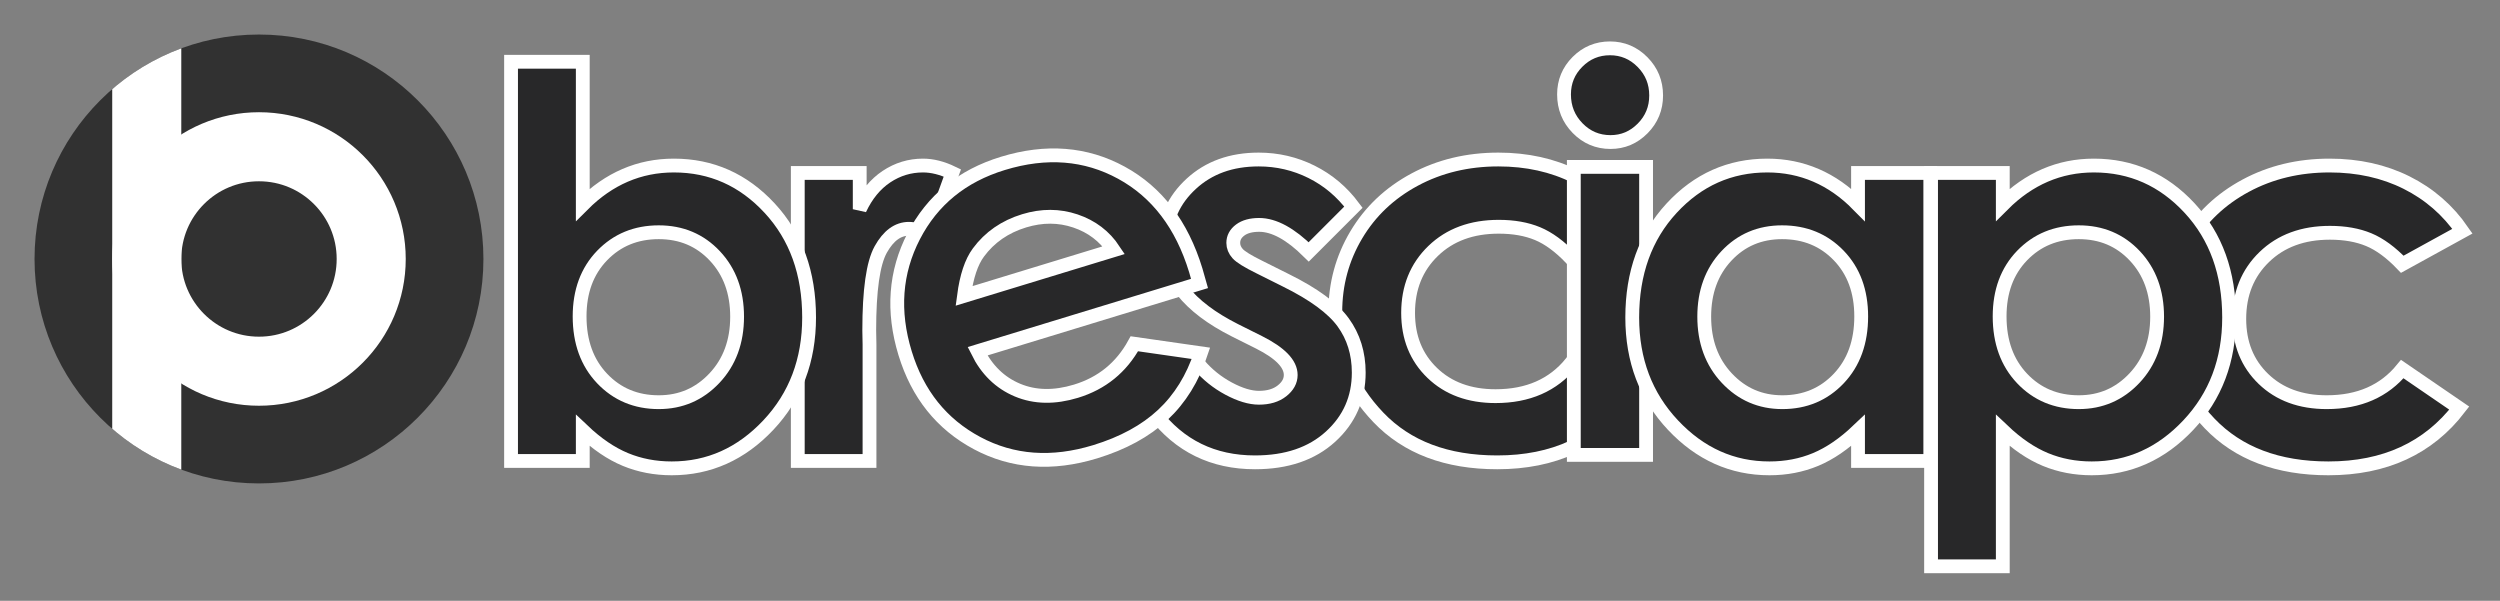
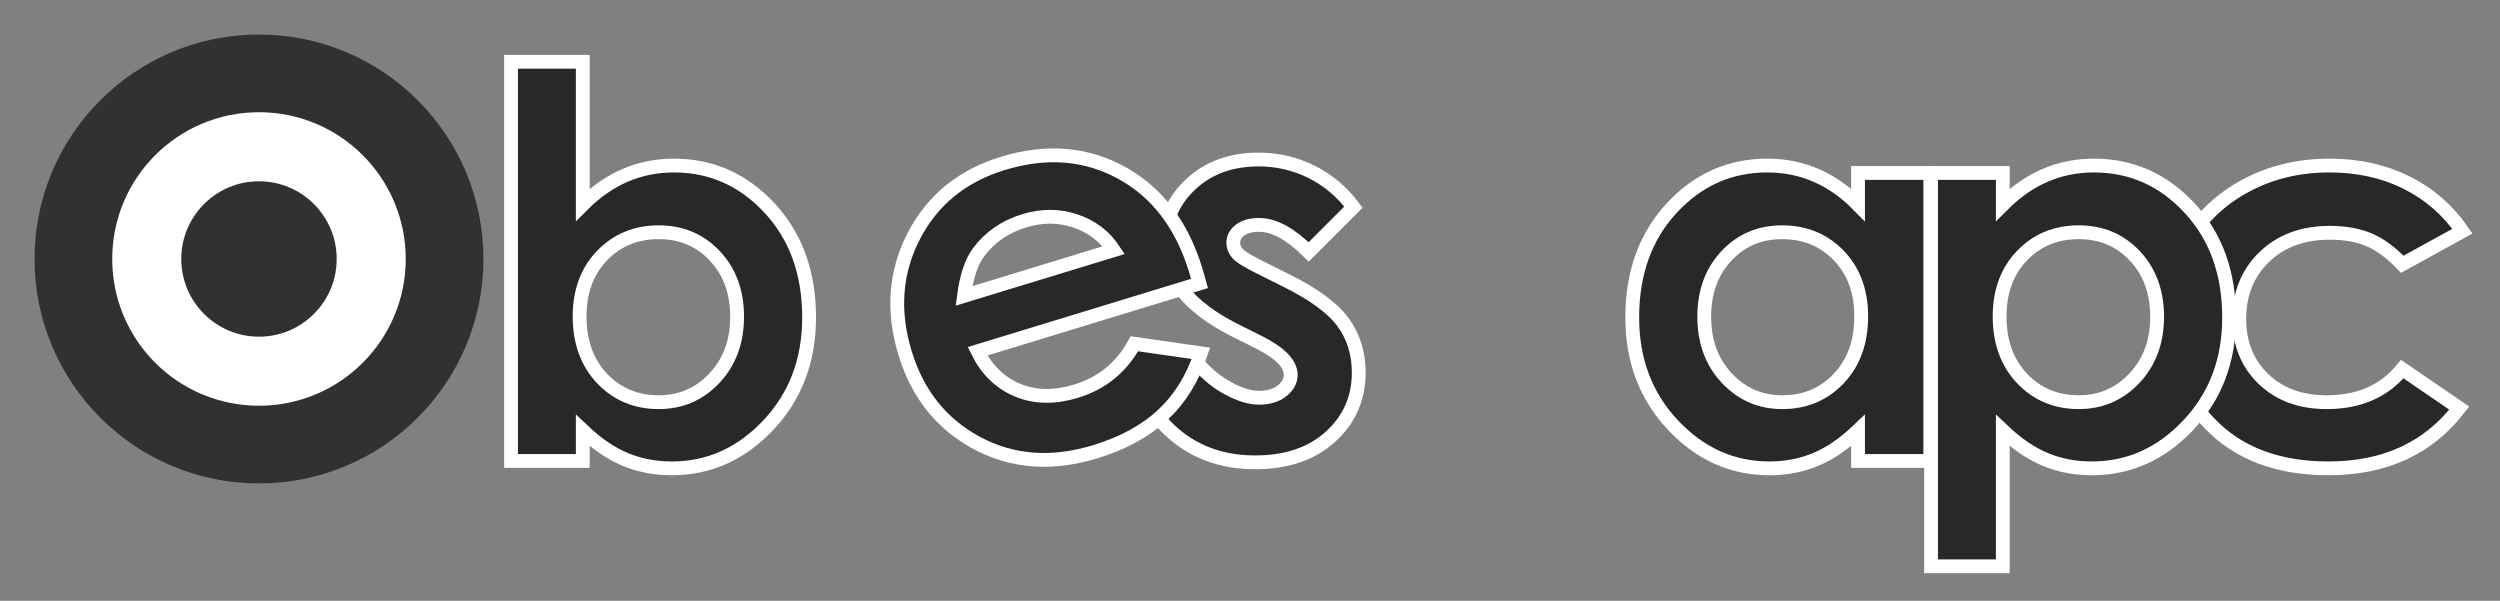
<svg xmlns="http://www.w3.org/2000/svg" xmlns:xlink="http://www.w3.org/1999/xlink" width="362px" height="87px" viewBox="0 0 362 87" version="1.1">
  <rect x="0" y="0" width="362" height="87" fill="#808080" stroke="none" />
  <desc>Created with Lunacy</desc>
  <defs>
    <path d="M0 32.5C0 14.551 14.551 0 32.5 0C50.449 0 65 14.551 65 32.5C65 50.449 50.449 65 32.5 65C14.551 65 0 50.449 0 32.5Z" id="path_1" />
    <clipPath id="mask_1">
      <use xlink:href="#path_1" />
    </clipPath>
  </defs>
  <g id="Group" transform="translate(5 5)">
    <g id="Mask-group">
      <path d="M0 32.5C0 14.551 14.551 0 32.5 0C50.449 0 65 14.551 65 32.5C65 50.449 50.449 65 32.5 65C14.551 65 0 50.449 0 32.5Z" id="Ellipse" fill="#313131" stroke="none" />
      <g clip-path="url(#mask_1)">
-         <path d="M0.65 65L0.65 0" transform="translate(15.6 0)" id="Line" fill="none" stroke="#FFFFFF" stroke-width="10" />
        <path d="M0 16.25C0 7.275 7.275 0 16.25 0C25.225 0 32.5 7.275 32.5 16.25C32.5 25.225 25.225 32.5 16.25 32.5C7.275 32.5 0 25.225 0 16.25Z" transform="translate(16.25 16.25)" id="Ellipse-2" fill="none" stroke="#FFFFFF" stroke-width="10" />
      </g>
    </g>
    <g id="loogoo1" transform="translate(69 2)">
      <g id="Mask-group">
        <g id="c" transform="translate(239.708 16.97)">
          <path d="M42.852 9.506L34.141 14.297C32.503 12.585 30.885 11.396 29.286 10.732C27.687 10.068 25.813 9.736 23.665 9.736C19.75 9.736 16.584 10.903 14.167 13.237C11.749 15.572 10.54 18.563 10.54 22.211C10.54 25.758 11.704 28.653 14.033 30.898C16.361 33.143 19.418 34.266 23.204 34.266C27.886 34.266 31.532 32.669 34.141 29.475C34.141 29.475 42.392 35.124 42.392 35.124C37.92 40.94 31.608 43.848 23.457 43.848C16.124 43.848 10.381 41.676 6.228 37.332C2.076 32.988 0 27.903 0 22.077C0 18.04 1.009 14.322 3.028 10.924C5.047 7.525 7.864 4.855 11.479 2.913C15.095 0.971 19.139 0 23.611 0C27.75 0 31.468 0.824 34.764 2.472C38.06 4.12 40.756 6.465 42.852 9.506C42.852 9.506 42.852 9.506 42.852 9.506Z" id="Shape" fill="#282829" stroke="#FFFFFF" stroke-width="2" />
        </g>
        <g id="r" transform="translate(41.518 16.97)">
-           <path d="M0 1.073L8.969 1.073L8.969 6.324C9.94 4.255 11.23 2.683 12.84 1.61C14.45 0.537 16.213 0 18.13 0C19.484 0 20.902 0.358 22.384 1.073C22.384 1.073 19.126 10.081 19.126 10.081C17.899 9.467 16.89 9.161 16.098 9.161C14.488 9.161 13.128 10.157 12.016 12.15C10.905 14.143 10.349 18.053 10.349 23.879C10.349 23.879 10.387 25.91 10.387 25.91L10.387 42.775L0 42.775L0 1.073L0 1.073Z" id="Shape" fill="#282829" stroke="#FFFFFF" stroke-width="2" />
-         </g>
+           </g>
        <g id="b" transform="translate(0 1.945)">
          <path d="M10.387 20.698L10.387 0L0 0L0 57.8L10.387 57.8L10.387 53.392C12.431 55.334 14.488 56.733 16.558 57.589Q19.663 58.873 23.266 58.873Q31.353 58.873 37.256 52.606Q43.158 46.34 43.158 37.026C43.158 30.586 41.255 25.31 37.447 21.196Q31.736 15.025 23.572 15.025Q19.816 15.025 16.52 16.443C14.322 17.389 12.278 18.807 10.387 20.698ZM13.185 28.057Q16.443 24.684 21.387 24.684C24.658 24.684 27.367 25.827 29.513 28.114Q32.733 31.545 32.733 36.911C32.733 40.514 31.64 43.478 29.456 45.803C27.271 48.128 24.581 49.291 21.387 49.291C18.091 49.291 15.357 48.147 13.185 45.86C11.013 43.574 9.927 40.577 9.927 36.872Q9.927 31.43 13.185 28.057Z" id="Shape" fill="#282829" fill-rule="evenodd" stroke="#FFFFFF" stroke-width="2" />
        </g>
        <g id="c" transform="translate(119.353 16.098)">
-           <path d="M42.852 9.505L34.141 14.297C32.503 12.585 30.885 11.396 29.286 10.732C27.687 10.068 25.813 9.736 23.664 9.736C19.75 9.736 16.584 10.903 14.167 13.237C11.749 15.572 10.54 18.563 10.54 22.211C10.54 25.758 11.704 28.653 14.033 30.898C16.361 33.143 19.418 34.266 23.204 34.266C27.886 34.266 31.532 32.669 34.141 29.475C34.141 29.475 42.392 35.124 42.392 35.124C37.92 40.94 31.608 43.848 23.457 43.848C16.124 43.848 10.381 41.676 6.228 37.332C2.076 32.988 0 27.903 0 22.077C0 18.04 1.009 14.322 3.028 10.924C5.047 7.525 7.864 4.855 11.479 2.913C15.095 0.971 19.139 0 23.61 0C27.75 0 31.468 0.824 34.764 2.472C38.06 4.12 40.756 6.465 42.852 9.505C42.852 9.505 42.852 9.505 42.852 9.505Z" id="Shape" fill="#282829" stroke="#FFFFFF" stroke-width="2" />
-         </g>
+           </g>
        <g id="i" transform="translate(152.471 0)">
-           <path d="M11.37 1.993Q9.402 0 6.65 0Q3.898 -5.96046e-08 1.949 1.955Q0 3.91 0 6.669Q-1.19209e-07 9.544 1.968 11.556Q3.936 13.568 6.727 13.568C8.536 13.568 10.09 12.91 11.389 11.594Q13.338 9.621 13.338 6.822Q13.338 3.986 11.37 1.993ZM11.882 17.171L1.418 17.171L1.418 58.873L11.882 58.873L11.882 17.171Z" id="Shape" fill="#282829" fill-rule="evenodd" stroke="#FFFFFF" stroke-width="2" />
-         </g>
+           </g>
        <g id="a" transform="translate(162.348 16.97)">
          <path d="M43.158 1.073L32.694 1.073L32.694 5.673C30.831 3.782 28.802 2.364 26.607 1.418C24.412 0.473 22.064 0 19.563 0C14.127 0 9.507 2.057 5.704 6.171Q0 12.342 0 22.001Q-3.57628e-07 31.315 5.896 37.581Q11.791 43.848 19.869 43.848C22.268 43.848 24.495 43.42 26.55 42.564C28.604 41.708 30.653 40.309 32.694 38.367L32.694 42.775L43.158 42.775L43.158 1.073ZM13.634 13.089Q16.843 9.659 21.695 9.659Q26.661 9.659 29.907 13.032Q33.154 16.405 33.154 21.847C33.154 25.552 32.072 28.549 29.907 30.835C27.743 33.122 25.018 34.266 21.732 34.266C18.549 34.266 15.869 33.103 13.691 30.778C11.514 28.453 10.425 25.489 10.425 21.886C10.425 18.308 11.495 15.376 13.634 13.089Z" id="Shape" fill="#282829" fill-rule="evenodd" stroke="#FFFFFF" stroke-width="2" />
        </g>
        <g id="p" transform="translate(205.618 16.97)">
          <path d="M10.387 5.673L10.387 1.073L0 1.073L0 58.03L10.387 58.03L10.387 38.367C12.431 40.309 14.488 41.708 16.558 42.564C18.628 43.42 20.864 43.848 23.266 43.848C28.657 43.848 33.32 41.759 37.255 37.581Q43.158 31.315 43.158 22.001Q43.158 12.342 37.447 6.171Q31.736 0 23.572 0Q19.816 -2.98023e-08 16.52 1.418C14.322 2.364 12.278 3.782 10.387 5.673ZM13.185 13.032Q16.443 9.659 21.387 9.659C24.658 9.659 27.367 10.802 29.513 13.089Q32.733 16.52 32.733 21.886C32.733 25.489 31.64 28.453 29.456 30.778Q26.178 34.266 21.387 34.266Q16.443 34.266 13.185 30.835Q9.927 27.405 9.927 21.847Q9.927 16.405 13.185 13.032Z" id="Shape" fill="#282829" fill-rule="evenodd" stroke="#FFFFFF" stroke-width="2" />
        </g>
        <g id="s" transform="translate(93.156 16.098)">
          <path d="M28.823 6.899L22.346 13.377C19.714 10.77 17.325 9.467 15.178 9.467C14.003 9.467 13.083 9.716 12.418 10.215C11.754 10.713 11.422 11.333 11.422 12.074C11.422 12.636 11.633 13.153 12.054 13.626C12.476 14.099 13.517 14.744 15.178 15.562C15.178 15.562 19.011 17.478 19.011 17.478C23.048 19.471 25.821 21.503 27.328 23.572C28.836 25.642 29.59 28.069 29.59 30.855C29.59 34.56 28.229 37.652 25.508 40.13C22.787 42.609 19.139 43.848 14.565 43.848C8.483 43.848 3.628 41.472 0 36.719C0 36.719 6.439 29.705 6.439 29.705C7.666 31.136 9.103 32.292 10.751 33.174C12.399 34.055 13.862 34.496 15.14 34.496C16.52 34.496 17.631 34.164 18.474 33.499C19.318 32.835 19.739 32.068 19.739 31.2C19.739 29.59 18.219 28.018 15.178 26.485C15.178 26.485 11.652 24.722 11.652 24.722C4.906 21.324 1.533 17.069 1.533 11.959C1.533 8.662 2.804 5.845 5.347 3.507C7.889 1.169 11.141 0 15.101 0C17.81 0 20.359 0.594 22.748 1.782C25.137 2.97 27.162 4.676 28.823 6.899C28.823 6.899 28.823 6.899 28.823 6.899Z" id="Shape" fill="#282829" stroke="#FFFFFF" stroke-width="2" />
        </g>
        <g id="e" transform="matrix(0.956 -0.292 0.292 0.956 50.587 22.961)">
          <path d="M10.12 24.956L43.739 24.956L43.778 22.962C43.778 16.062 41.72 10.51 37.606 6.306Q31.434 -7.97748e-06 21.582 -7.86838e-06C15.398 -7.7999e-06 10.254 2.102 6.153 6.306Q0 12.612 0 22.157Q3.57628e-07 31.472 6.172 37.663Q12.344 43.854 22.157 43.854C26.374 43.854 30.016 43.107 33.082 41.612C36.149 40.117 38.781 37.81 40.979 34.692L32.162 30.552Q27.946 34.654 22.081 34.654C18.809 34.654 16.119 33.779 14.011 32.028C11.903 30.278 10.606 27.92 10.12 24.956ZM29.185 11.04C31.22 12.497 32.583 14.388 33.274 16.714L10.58 16.714C11.758 14.132 13.038 12.331 14.42 11.309Q17.722 8.855 22.1 8.855Q26.132 8.855 29.185 11.04Z" transform="translate(7.629395E-06 -1.525879E-05)" id="Shape" fill="#282829" fill-rule="evenodd" stroke="#FFFFFF" stroke-width="2" />
        </g>
      </g>
    </g>
  </g>
</svg>